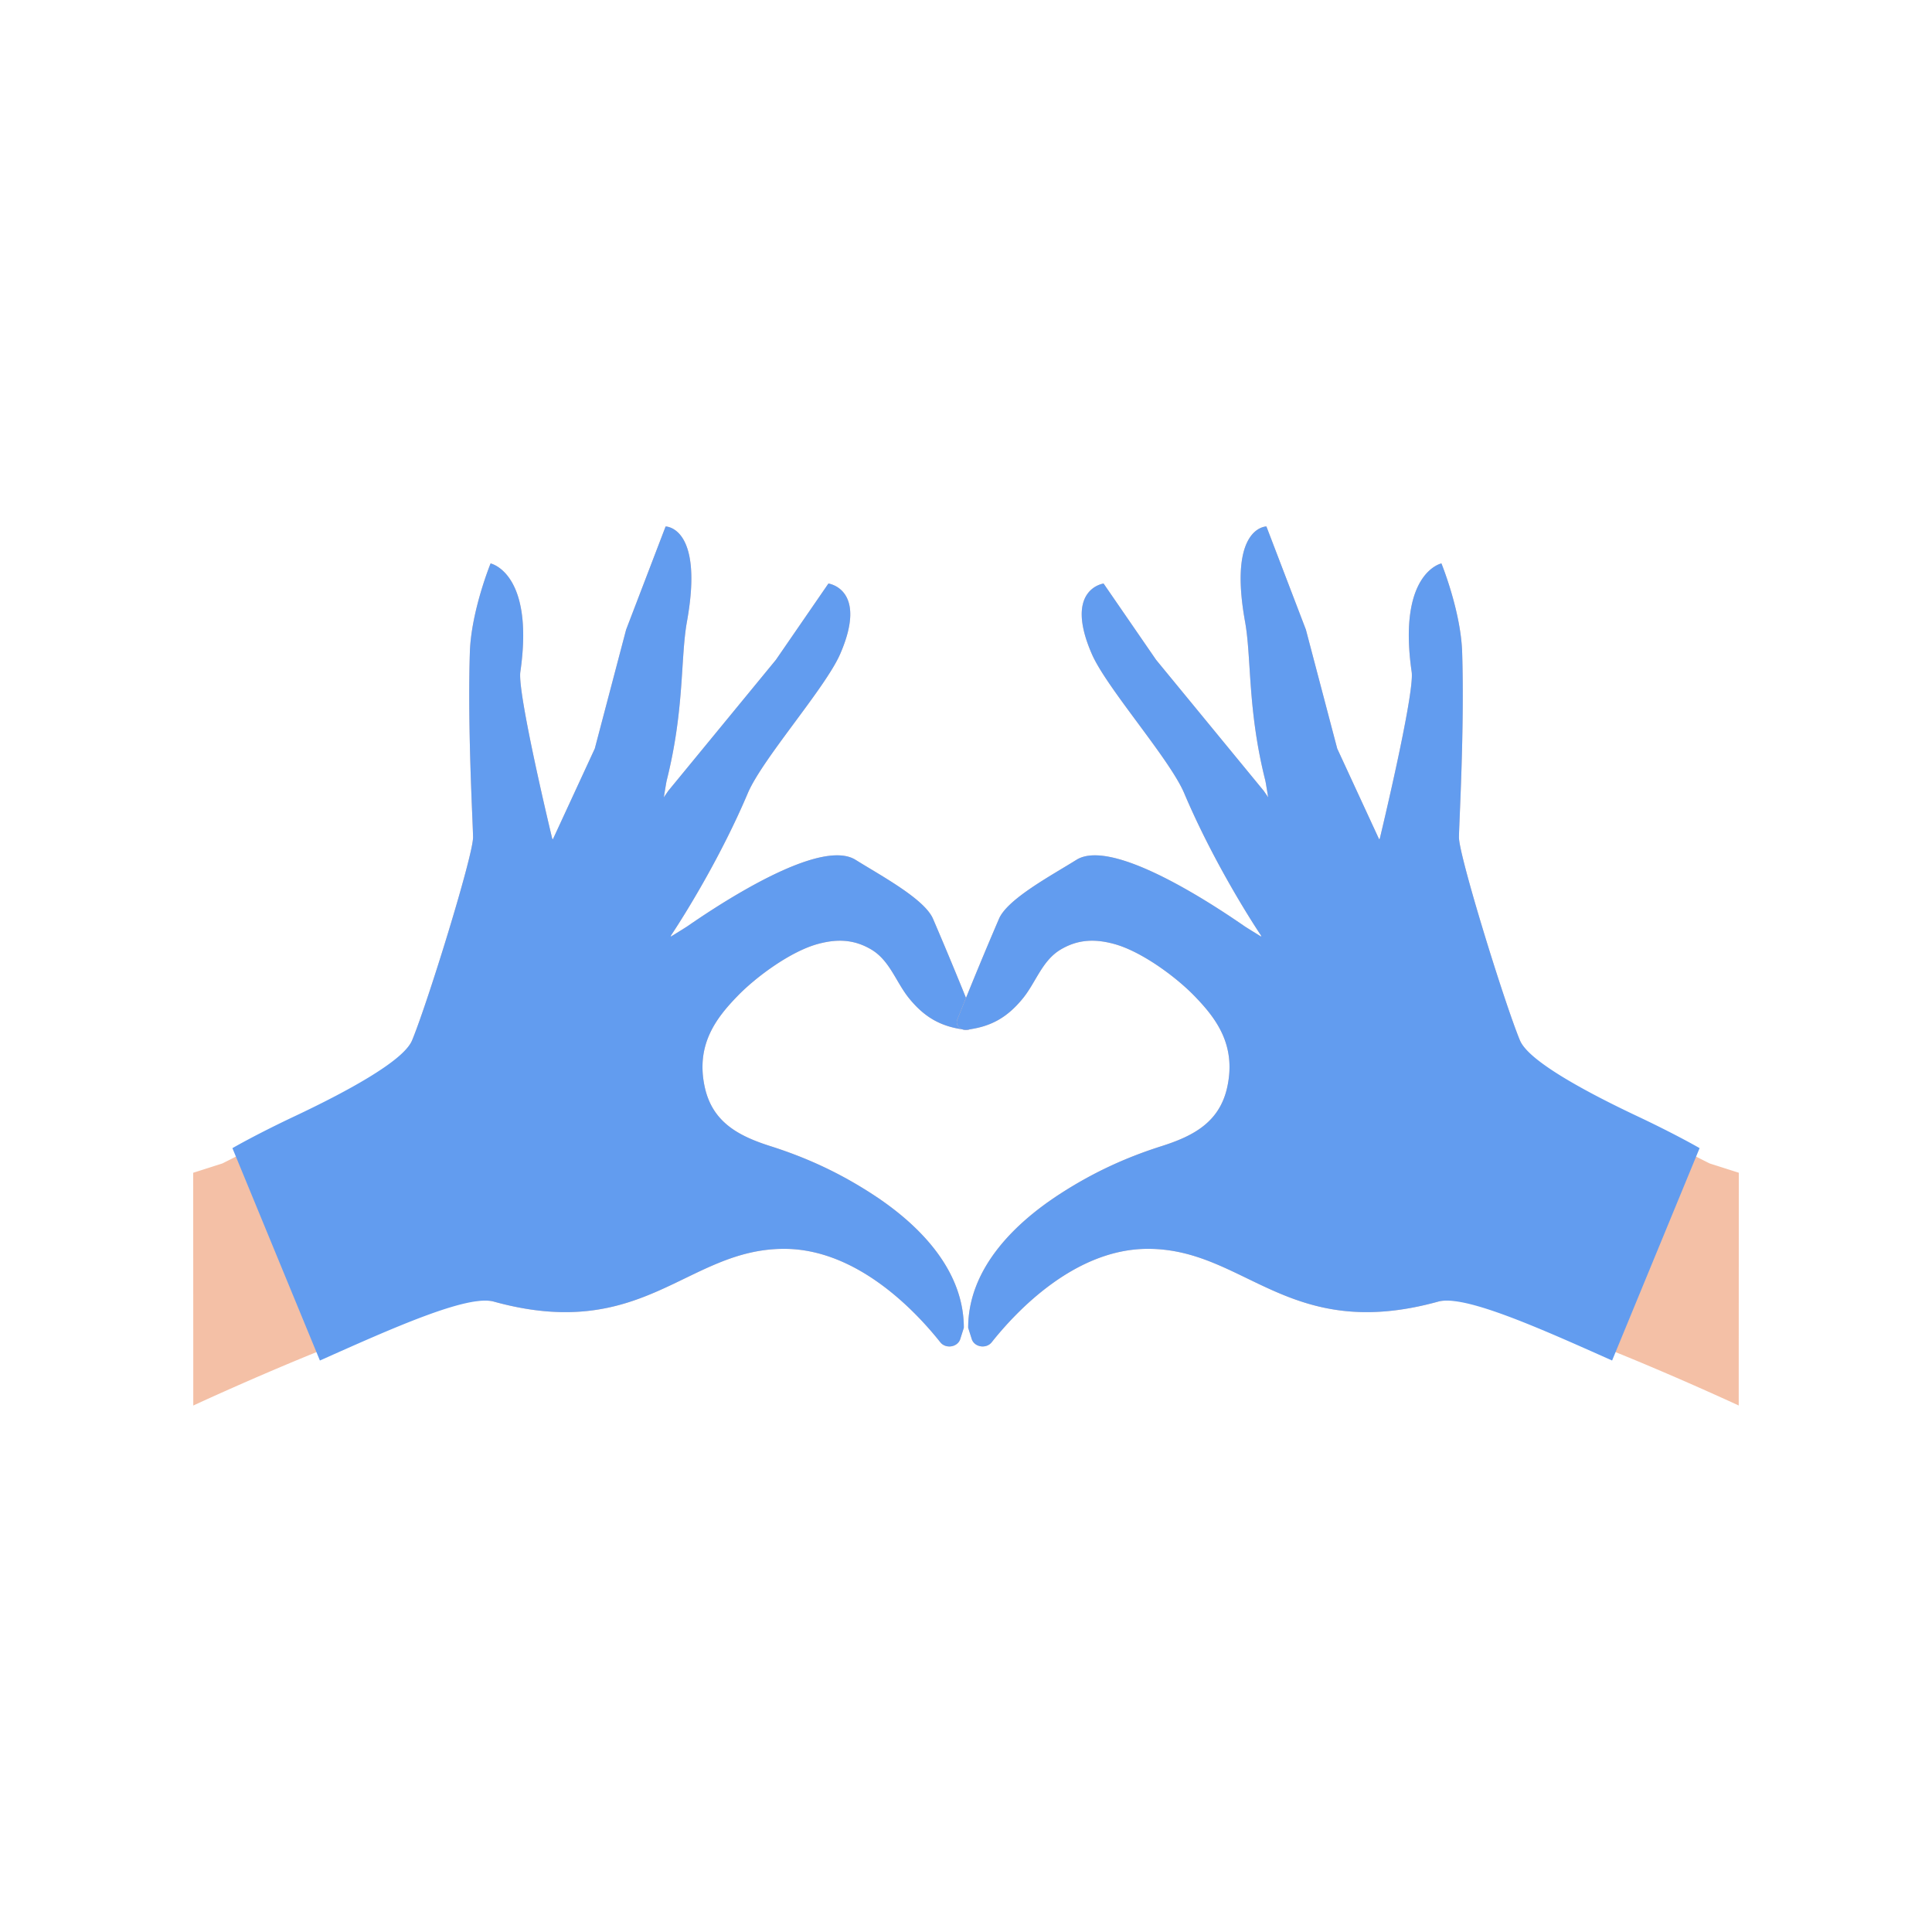
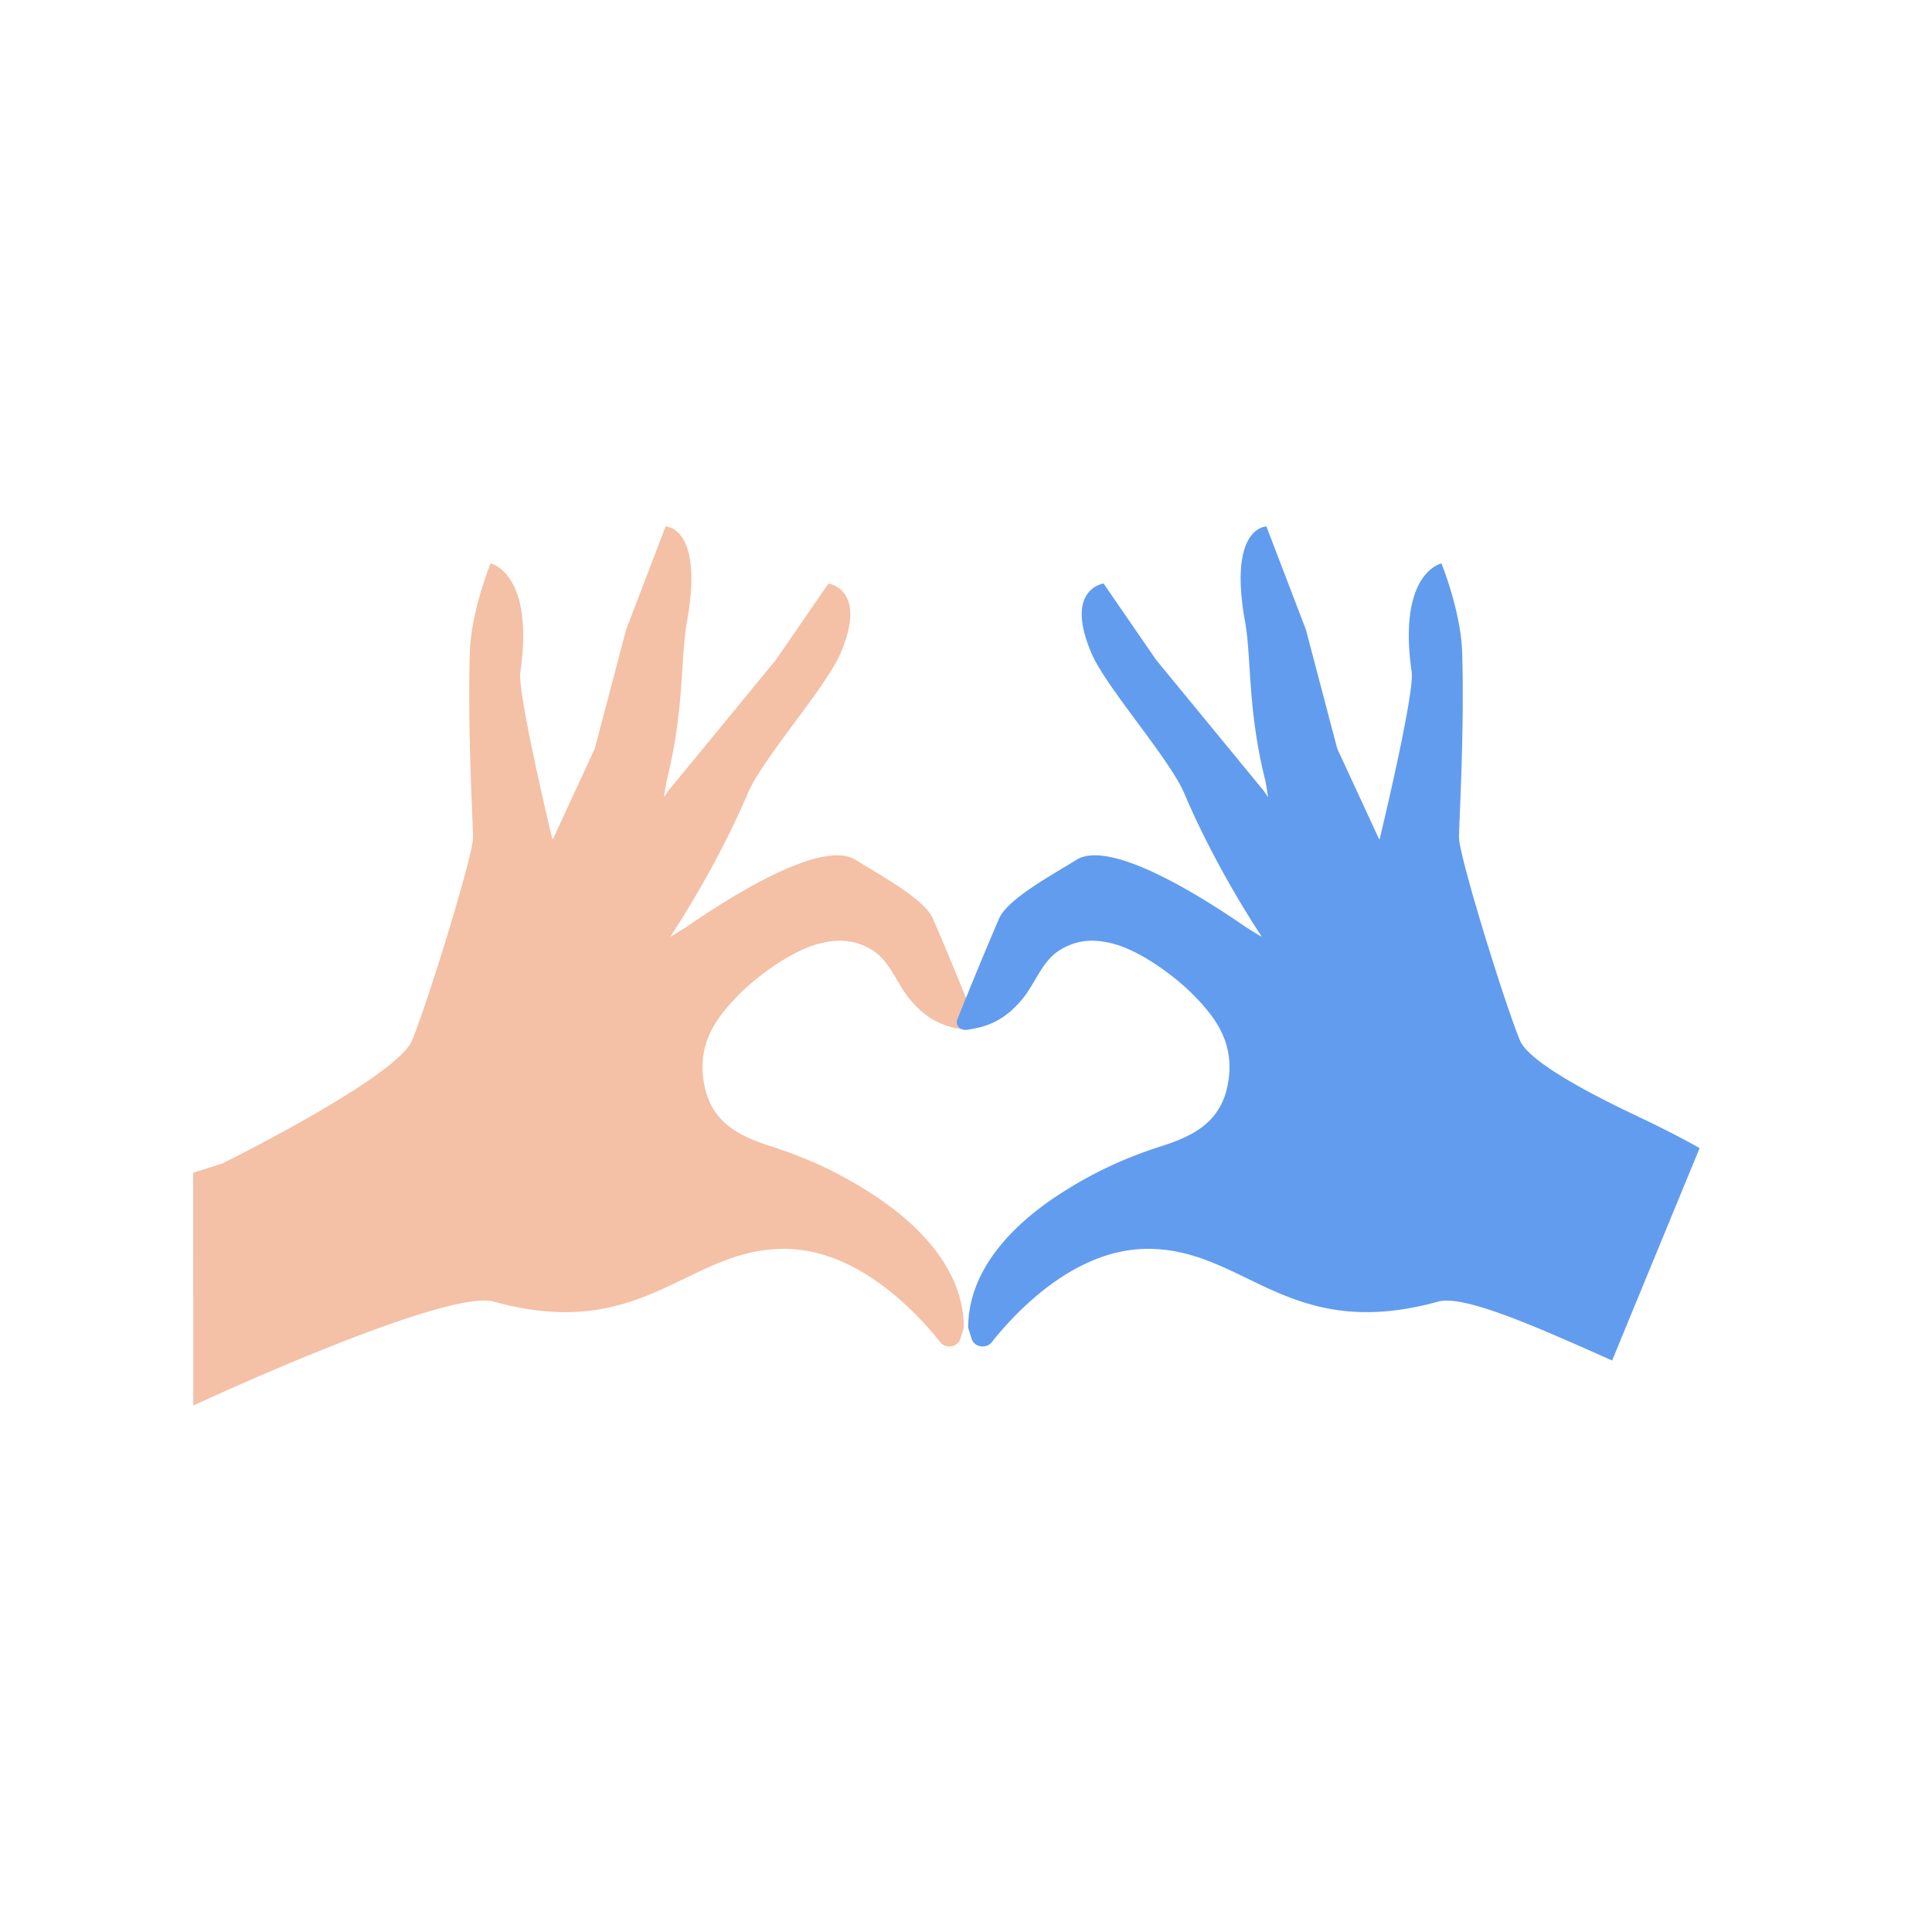
<svg xmlns="http://www.w3.org/2000/svg" data-bbox="20 54.497 160 91.003" width="200" height="200" viewBox="0 0 200 200" data-type="color">
  <g>
    <path fill="#F4C0A6" d="M100.903 105.555a413.519 413.519 0 00-4.317-10.441c-.889-2.064-5.43-4.484-8.014-6.102-2.264-1.417-7.051.609-11.335 3.036-2.336 1.323-4.523 2.766-6.069 3.836-.153.106-.952.599-1.739 1.084l.046-.146c1.574-2.365 5.225-8.299 7.934-14.701 1.509-3.565 8.037-10.896 9.568-14.422 2.924-6.73-1.218-7.291-1.218-7.291l-5.44 7.903-11.15 13.57-.449.657c.156-.967.263-1.607.297-1.742 1.849-7.347 1.417-12.677 2.096-16.444C72.89 54.5 68.904 54.5 68.904 54.5l-4.09 10.685-3.242 12.31-4.339 9.39-.068-.072s-3.622-15.02-3.3-17.25c1.484-10.275-3.079-11.237-3.079-11.237s-2.009 4.926-2.146 9.183c-.256 7.974.33 17.926.33 19.179 0 1.923-4.718 17.166-6.312 21.011-1.595 3.846-19.646 12.743-19.646 12.743l-3.012.962.008 24.096s26.094-12.147 31.108-10.759c15.503 4.294 19.954-5.461 30.054-5.461 7.525 0 13.575 6.405 16.17 9.67.569.715 1.799.513 2.067-.335l.368-1.163c0-5.886-4.447-10.577-9.475-13.839-3.362-2.181-6.741-3.756-10.533-4.961-3.253-1.034-6-2.445-6.805-6.089-.983-4.45 1.236-7.234 3.383-9.451 1.965-2.029 5.523-4.626 8.3-5.387 1.986-.544 3.751-.497 5.548.568 1.928 1.143 2.563 3.393 3.923 5.063 1.643 2.019 3.376 2.956 5.842 3.245.653.078 1.167-.487.945-1.046z" data-color="1" />
-     <path fill="#629CEF" d="M33.116 140.841c7.554-3.372 15.303-6.847 18-6.1 15.503 4.294 19.954-5.461 30.054-5.461 7.525 0 13.575 6.405 16.17 9.67.569.715 1.799.513 2.067-.335l.368-1.163c0-5.886-4.447-10.577-9.475-13.839-3.362-2.181-6.741-3.756-10.533-4.961-3.253-1.034-6-2.445-6.805-6.089-.983-4.45 1.236-7.234 3.383-9.451 1.965-2.029 5.523-4.626 8.3-5.387 1.986-.544 3.751-.497 5.548.568 1.928 1.143 2.563 3.393 3.923 5.063 1.643 2.019 3.376 2.956 5.842 3.245.652.076 1.166-.488.944-1.048a413.519 413.519 0 00-4.317-10.441c-.889-2.064-5.43-4.484-8.014-6.102-2.264-1.417-7.051.609-11.335 3.036-2.336 1.323-4.523 2.766-6.069 3.836-.153.106-.952.599-1.739 1.084l.046-.146c1.574-2.365 5.225-8.299 7.934-14.701 1.509-3.565 8.037-10.896 9.568-14.422 2.924-6.73-1.218-7.291-1.218-7.291l-5.44 7.903-11.149 13.572-.449.657c.156-.967.263-1.607.297-1.742 1.849-7.347 1.417-12.677 2.096-16.444C72.89 54.5 68.904 54.5 68.904 54.5l-4.09 10.685-3.242 12.31-4.339 9.39-.068-.072s-3.622-15.02-3.3-17.25c1.484-10.275-3.079-11.237-3.079-11.237s-2.009 4.926-2.146 9.183c-.256 7.974.33 17.926.33 19.179 0 1.923-4.718 17.166-6.312 21.011-.897 2.162-6.994 5.419-12.162 7.857-4.024 1.898-6.437 3.3-6.437 3.3" data-color="2" />
-     <path fill="#F4C0A6" d="M99.097 105.555a413.519 413.519 0 014.317-10.441c.889-2.064 5.43-4.484 8.014-6.102 2.264-1.417 7.051.609 11.335 3.036 2.336 1.323 4.523 2.766 6.069 3.836.153.106.952.599 1.739 1.084l-.046-.146c-1.574-2.365-5.225-8.299-7.934-14.701-1.509-3.565-8.037-10.896-9.568-14.422-2.924-6.73 1.218-7.291 1.218-7.291l5.44 7.903L130.83 81.88l.449.657c-.156-.967-.263-1.607-.297-1.742-1.849-7.347-1.417-12.677-2.096-16.444-1.776-9.852 2.211-9.852 2.211-9.852l4.089 10.685 3.242 12.31 4.339 9.39.068-.072s3.622-15.02 3.3-17.25c-1.484-10.275 3.079-11.237 3.079-11.237s2.009 4.926 2.146 9.183c.256 7.974-.33 17.926-.33 19.179 0 1.923 4.718 17.166 6.312 21.011 1.595 3.846 19.646 12.743 19.646 12.743l3.012.961-.008 24.096s-26.094-12.147-31.108-10.759c-15.503 4.294-19.954-5.461-30.054-5.461-7.525 0-13.575 6.405-16.17 9.67-.569.715-1.799.513-2.067-.335l-.368-1.163c0-5.886 4.447-10.577 9.475-13.839 3.362-2.181 6.741-3.756 10.533-4.961 3.253-1.034 6-2.445 6.805-6.089.983-4.45-1.236-7.234-3.383-9.451-1.965-2.029-5.523-4.626-8.3-5.387-1.986-.544-3.751-.497-5.548.568-1.928 1.143-2.563 3.393-3.923 5.063-1.643 2.019-3.376 2.956-5.842 3.245-.653.08-1.167-.485-.945-1.044z" data-color="1" />
    <path fill="#629CEF" d="M166.884 140.841c-7.554-3.372-15.303-6.847-18-6.1-15.503 4.294-19.954-5.461-30.054-5.461-7.525 0-13.575 6.405-16.17 9.67-.569.715-1.799.513-2.067-.335l-.368-1.163c0-5.886 4.447-10.577 9.475-13.839 3.362-2.181 6.741-3.756 10.533-4.961 3.253-1.034 6-2.445 6.805-6.089.983-4.45-1.236-7.234-3.383-9.451-1.965-2.029-5.523-4.626-8.3-5.387-1.986-.544-3.751-.497-5.548.568-1.928 1.143-2.563 3.393-3.923 5.063-1.643 2.019-3.376 2.956-5.842 3.245-.652.076-1.166-.488-.944-1.048a413.519 413.519 0 014.317-10.441c.889-2.064 5.43-4.484 8.014-6.102 2.264-1.417 7.051.609 11.335 3.036 2.336 1.323 4.523 2.766 6.069 3.836.153.106.952.599 1.739 1.084l-.046-.146c-1.574-2.365-5.225-8.299-7.934-14.701-1.509-3.565-8.037-10.896-9.568-14.422-2.924-6.73 1.218-7.291 1.218-7.291l5.44 7.903 11.149 13.569.449.657c-.156-.967-.263-1.607-.297-1.742-1.849-7.347-1.417-12.677-2.096-16.444-1.776-9.852 2.211-9.852 2.211-9.852l4.089 10.685 3.242 12.31 4.339 9.39.068-.072s3.622-15.02 3.3-17.25c-1.484-10.275 3.079-11.237 3.079-11.237s2.009 4.926 2.146 9.183c.256 7.974-.33 17.926-.33 19.179 0 1.923 4.718 17.166 6.312 21.011.897 2.162 6.994 5.419 12.162 7.857 4.024 1.898 6.437 3.3 6.437 3.3" data-color="2" />
  </g>
</svg>